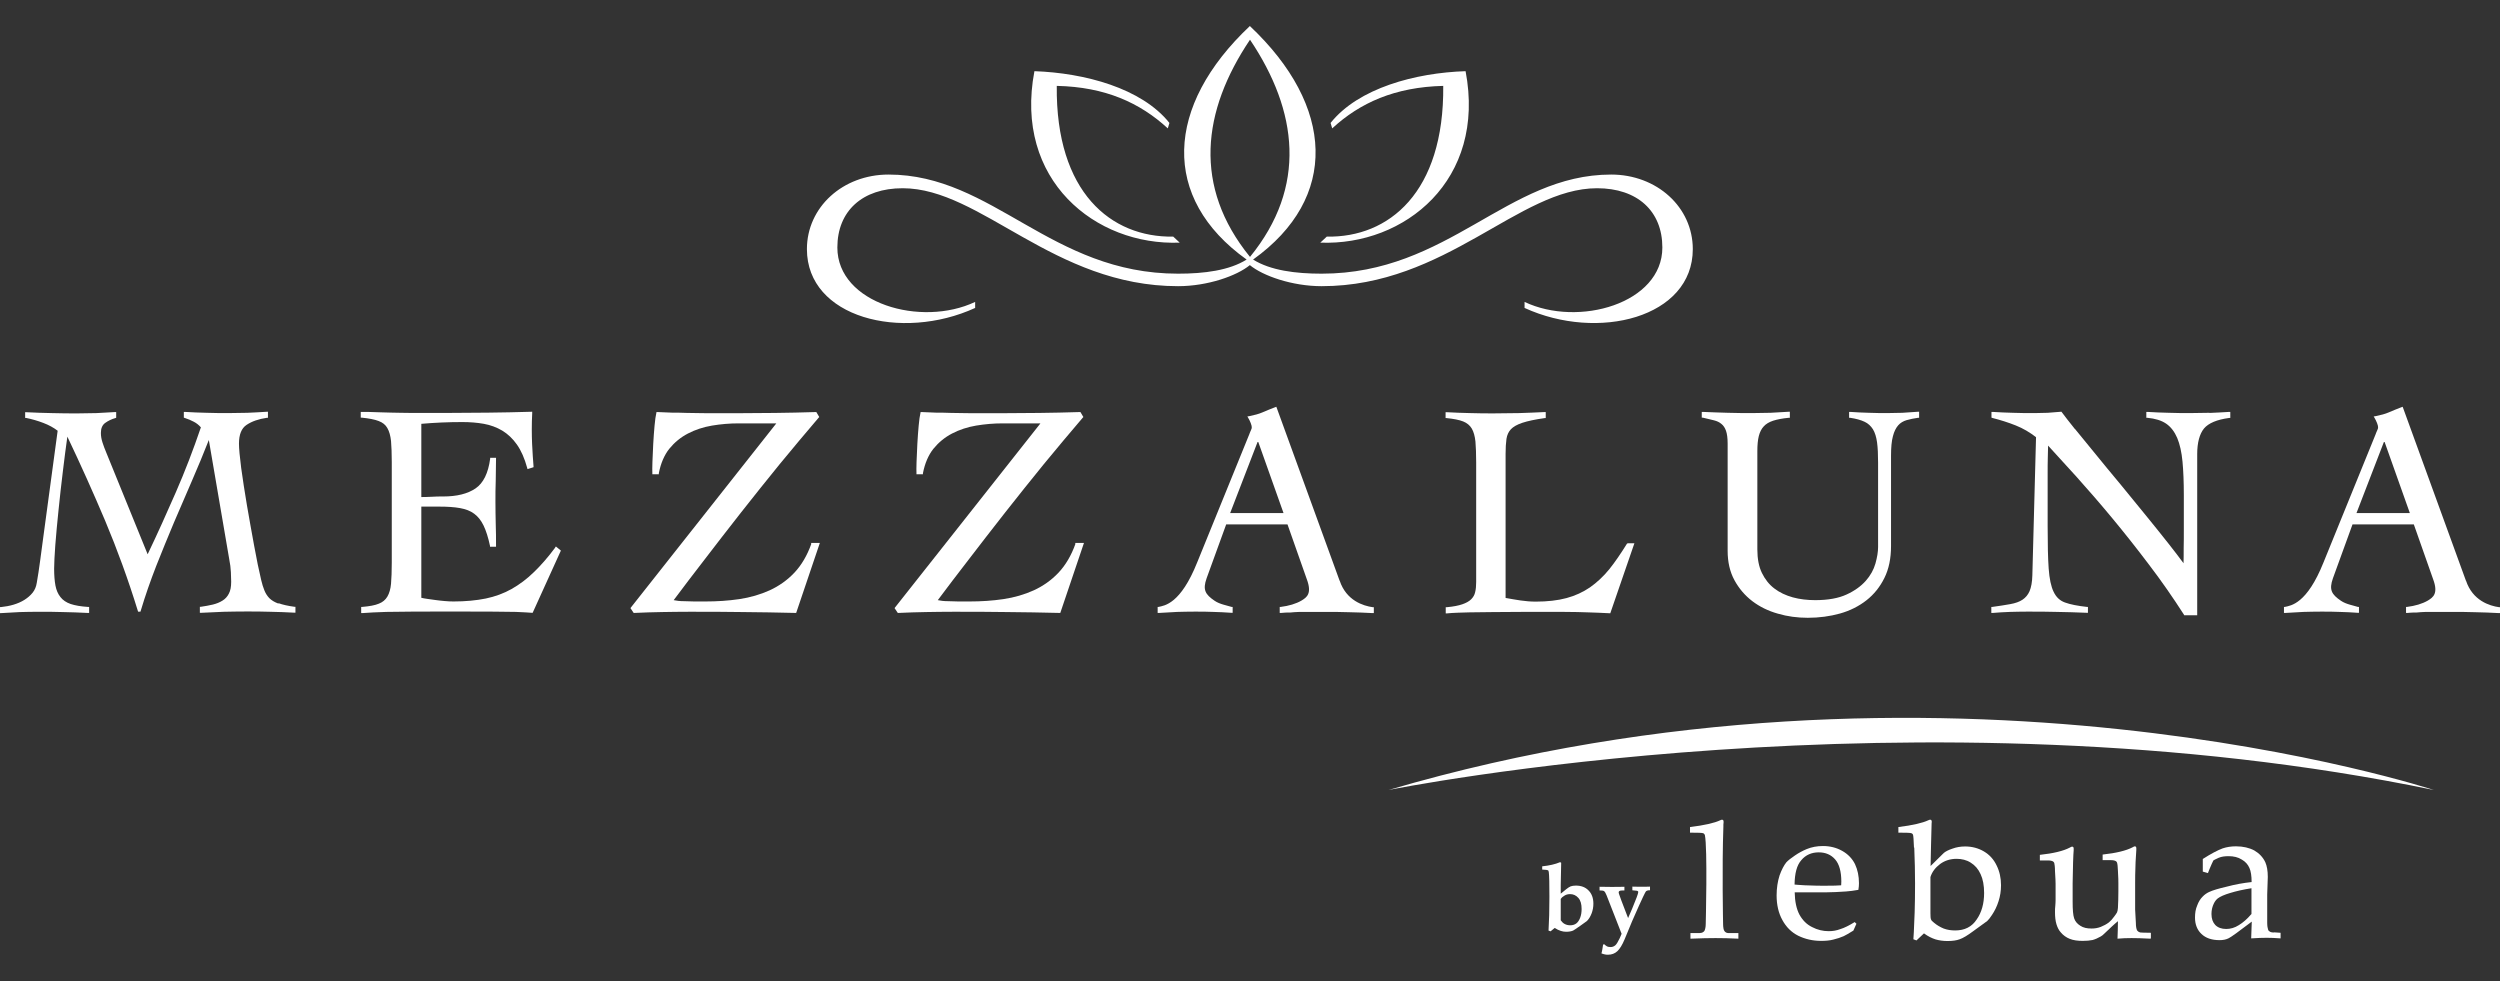
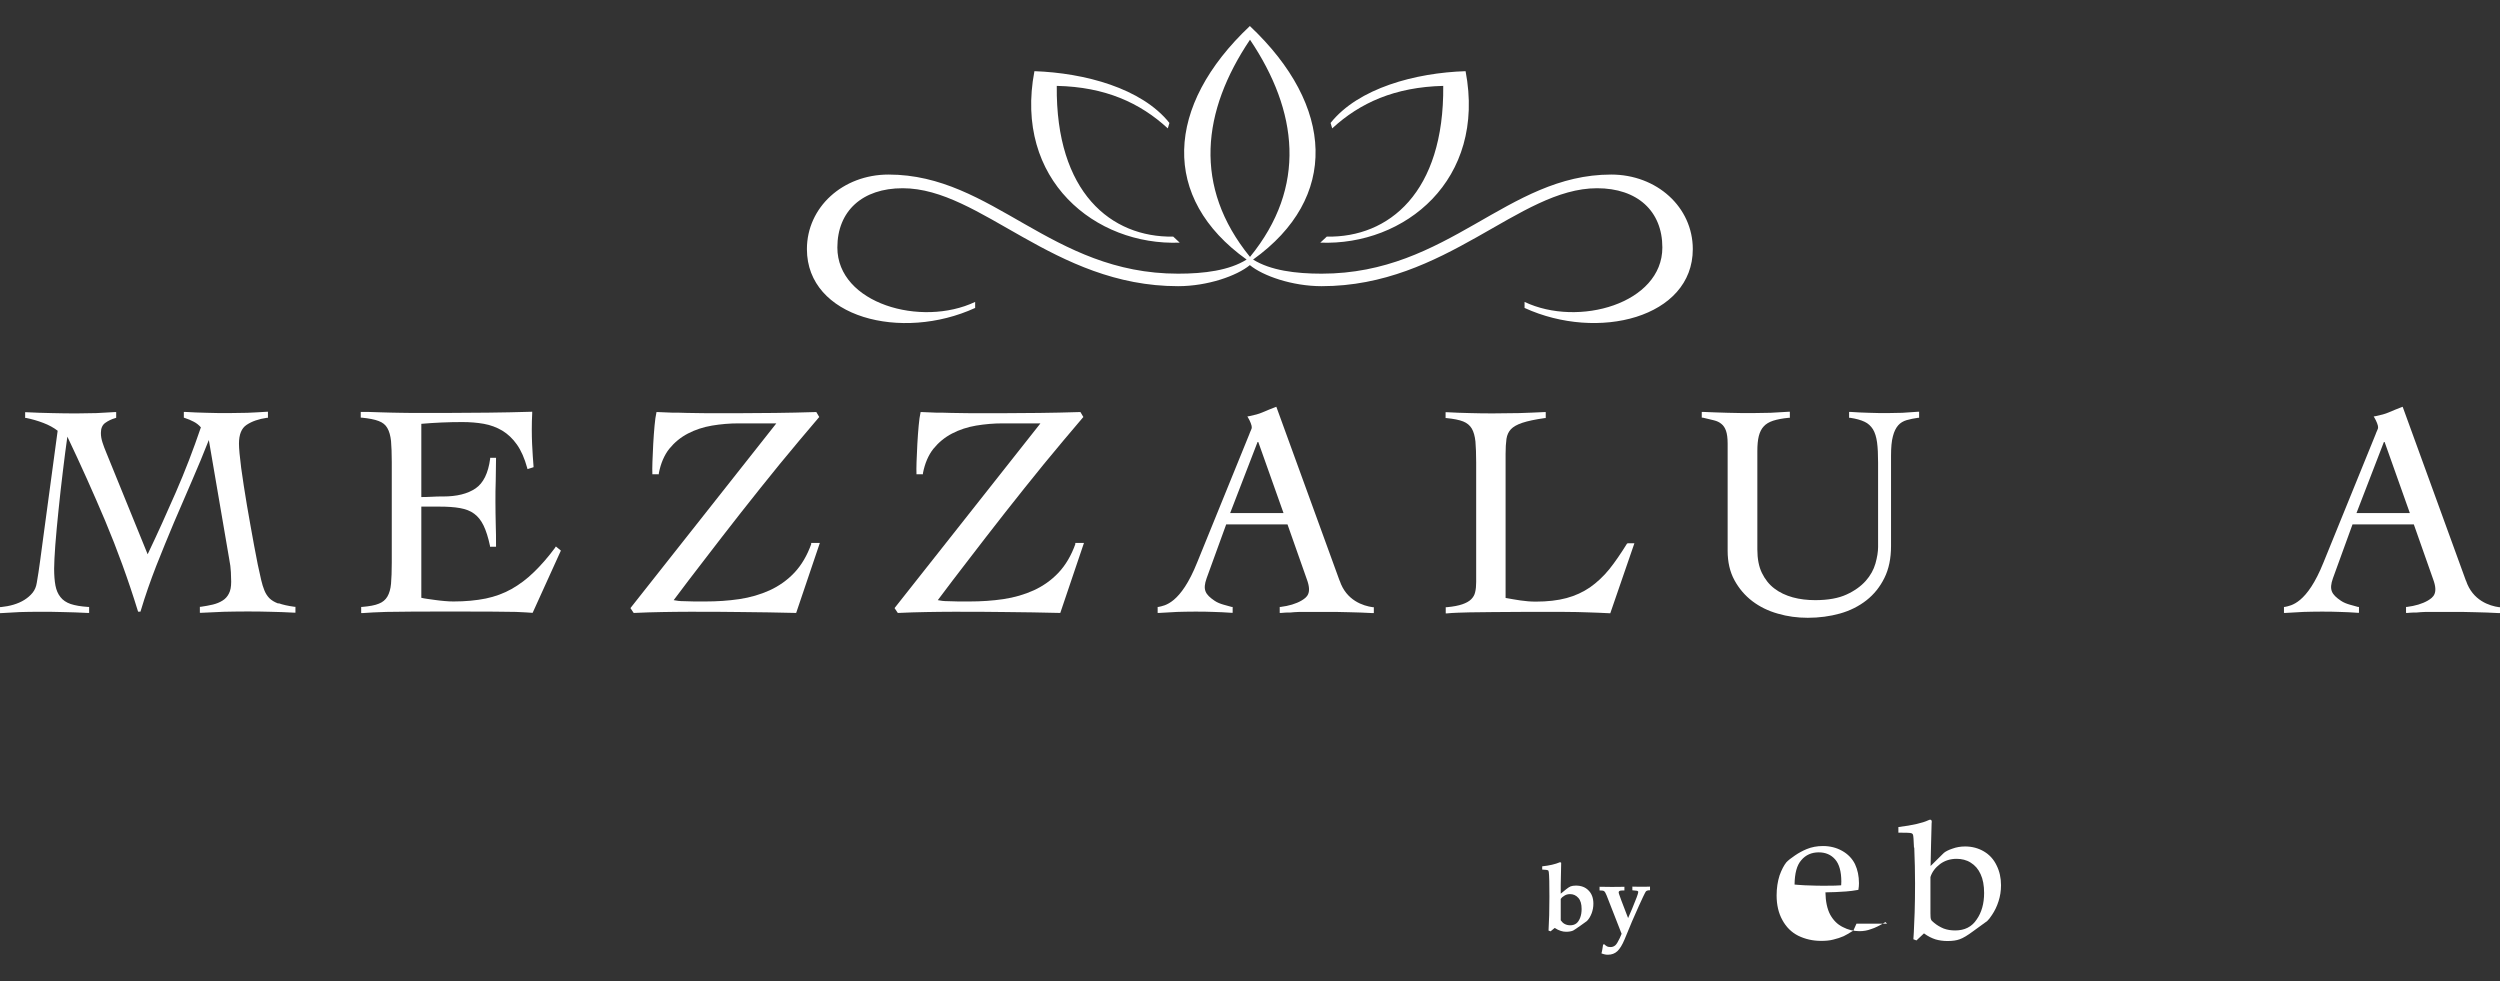
<svg xmlns="http://www.w3.org/2000/svg" id="Layer_1" version="1.1" viewBox="0 0 170 66.73">
  <rect x="0" y="0" width="170" height="66.73" fill="#333333" stroke="none" />
  <defs>
    <style>
      .st0 {
        fill: #fff;
      }
    </style>
  </defs>
-   <path class="st0" d="M94.42,53.72s36-7.28,71.08,0c0,0-33.5-11.04-71.08,0Z" />
  <g>
    <g>
-       <path class="st0" d="M114.98,63.83c.69-.03,1.25-.04,1.68-.04.45,0,.96.01,1.55.04v-.38c-.21,0-.42,0-.63,0-.06,0-.13,0-.19-.03-.22-.1-.21-.38-.22-.59,0-.01,0-.02,0-.03,0,0-.08-3.82.02-6.59v-.13s.01-.08.01-.12.01-.08,0-.12c0-.05-.04-.1-.1-.1-.03,0-.08.01-.13.04-.38.18-1.07.34-2.05.46v.38c.53,0,.84.01.9.04.05.02.1.08.11.12.19.86.06,6.04.06,6.04,0,.22-.04.38-.09.48-.03.04-.06.07-.12.1-.04.03-.12.04-.22.05h-.61v.38Z" />
-       <path class="st0" d="M122.73,60.2c.65.03,1.09.03,1.34.03.57,0,.96-.01,1.13-.03,0-.11.01-.19.01-.25,0-.68-.14-1.19-.42-1.51-.28-.32-.65-.48-1.12-.48s-.88.17-1.18.53c-.31.35-.45.9-.46,1.66,0,0,.43.04.69.05ZM126.24,62.81l-.21.47c-.3.19-.52.31-.66.38-.21.09-.44.17-.7.23-.26.07-.54.09-.83.09-.57,0-1.09-.12-1.56-.35-.46-.23-.82-.59-1.08-1.07-.26-.47-.39-1.03-.39-1.67,0-.5.07-.95.2-1.36.14-.39.3-.69.46-.89.12-.13.32-.29.59-.47.26-.18.53-.32.79-.43.34-.14.71-.21,1.11-.21.48,0,.92.11,1.31.33.39.22.68.52.87.9.18.39.27.81.27,1.3,0,.13-.01.28-.04.45-.31.06-.59.09-.84.11-.47.03-.94.06-1.4.06h-2.09c.01.62.12,1.13.32,1.51.21.38.49.67.86.85.36.19.74.28,1.13.28.27,0,.53-.04.79-.14.27-.08.59-.24.98-.48l.11.11Z" />
+       <path class="st0" d="M122.73,60.2c.65.03,1.09.03,1.34.03.57,0,.96-.01,1.13-.03,0-.11.01-.19.01-.25,0-.68-.14-1.19-.42-1.51-.28-.32-.65-.48-1.12-.48s-.88.17-1.18.53c-.31.35-.45.9-.46,1.66,0,0,.43.04.69.05ZM126.24,62.81l-.21.47c-.3.19-.52.31-.66.38-.21.09-.44.17-.7.23-.26.07-.54.09-.83.09-.57,0-1.09-.12-1.56-.35-.46-.23-.82-.59-1.08-1.07-.26-.47-.39-1.03-.39-1.67,0-.5.07-.95.2-1.36.14-.39.3-.69.46-.89.12-.13.32-.29.59-.47.26-.18.53-.32.79-.43.34-.14.71-.21,1.11-.21.48,0,.92.11,1.31.33.39.22.68.52.87.9.18.39.27.81.27,1.3,0,.13-.01.28-.04.45-.31.06-.59.09-.84.11-.47.03-.94.06-1.4.06c.01.62.12,1.13.32,1.51.21.38.49.67.86.85.36.19.74.28,1.13.28.27,0,.53-.04.79-.14.27-.08.59-.24.98-.48l.11.11Z" />
      <path class="st0" d="M131.27,59.65v2.46c0,.21.01.35.04.41.02.07.09.14.22.24.18.15.4.28.64.38.24.09.5.13.78.13.64,0,1.13-.24,1.46-.74.34-.48.51-1.09.51-1.81,0-.51-.08-.94-.24-1.28-.16-.35-.38-.6-.67-.78-.28-.18-.61-.26-.96-.26-.41,0-.79.11-1.12.35-.33.25-.55.54-.66.89M130.15,57.63c-.02-.53-.04-.82-.07-.88-.02-.04-.05-.07-.1-.09-.07-.03-.37-.04-.89-.04v-.38c.97-.12,1.65-.28,2.03-.46.05-.02.12-.06.18-.03.08.04.06.16.05.23-.01.08-.07,2.91-.07,2.91l.9-.89c.12-.1.31-.2.58-.29.27-.1.56-.15.87-.15.48,0,.91.12,1.28.34.37.22.66.53.86.95.2.4.3.85.3,1.35,0,.39-.06.75-.17,1.09-.11.35-.26.65-.44.92-.13.2-.24.34-.33.42l-.95.69c-.39.29-.69.47-.92.55-.21.08-.49.12-.83.12-.29,0-.57-.04-.81-.11-.25-.08-.52-.21-.79-.41l-.51.48-.21-.08s.21-2.77.06-6.23Z" />
-       <path class="st0" d="M146.22,63.83c-.56-.03-.98-.04-1.27-.04-.32,0-.64.01-.96.04.01-.36.03-.74.03-1.19-.26.21-.56.5-.93.85-.08.08-.16.15-.24.19-.19.11-.37.19-.55.24-.19.04-.42.06-.67.06-.35,0-.65-.04-.89-.14-.23-.09-.44-.24-.6-.43-.13-.14-.23-.33-.3-.56-.07-.23-.1-.5-.1-.82,0-.15,0-.3.02-.43.01-.14.02-.26.02-.4v-1.11c0-.11-.01-.4-.04-.85,0-.29-.03-.48-.05-.56-.02-.04-.05-.08-.08-.1-.07-.04-.18-.07-.34-.07-.24,0-.42,0-.56,0v-.38c.94-.1,1.61-.27,2.03-.49.07-.04.13-.07.16-.07.03,0,.05.01.08.03.02.02.03.06.03.09,0,.03,0,.08,0,.13-.01.14-.03.4-.04.8-.02.72-.03,1.2-.03,1.44v1.27c0,.53.03.9.1,1.11.07.21.21.38.42.51.21.14.46.19.77.19.21,0,.41-.03.62-.11.2-.08.39-.18.56-.31.12-.1.24-.23.36-.4.09-.12.16-.22.19-.28.03-.07.05-.17.06-.3.02-.38.03-.75.03-1.13v-.55c0-.11,0-.39-.03-.84-.01-.29-.03-.47-.06-.56-.02-.05-.04-.08-.08-.1-.06-.04-.17-.07-.34-.07-.23,0-.41,0-.56,0v-.38c.93-.1,1.61-.27,2.03-.49.07-.04.12-.07.16-.07.03,0,.05.01.07.03.02.02.03.06.03.09,0,.03,0,.08,0,.13-.01.14-.03.41-.05.82-.03.71-.03,1.19-.03,1.43v1.8c.03.52.04.82.05.91,0,.23.03.38.07.48.02.05.05.07.09.1.03.04.09.05.15.07.03,0,.27.02.71.02v.38Z" />
-       <path class="st0" d="M154.62,63.41c-.14,0-.23-.03-.27-.06-.06-.03-.1-.07-.12-.14-.03-.08-.06-.25-.06-.45v-1.94l.04-1.19c0-.42-.06-.75-.17-1-.16-.34-.42-.61-.75-.8-.34-.18-.76-.28-1.25-.28-.33,0-.63.05-.9.14-.35.13-.8.37-1.35.72,0,.11,0,.26,0,.45,0,.17,0,.31,0,.41l.35.1c.05-.15.14-.35.26-.63l.11-.23s.16-.1.36-.18c.19-.08.41-.11.67-.11.35,0,.65.07.9.23.25.14.42.34.52.57.1.22.15.55.15.96-.56.06-1.12.16-1.68.31-.56.13-.97.25-1.22.37-.15.07-.3.17-.44.32-.14.14-.27.34-.36.59-.11.25-.15.52-.15.83,0,.46.15.84.44,1.11.29.28.7.42,1.23.42.24,0,.45-.04.62-.13.17-.08.69-.46,1.57-1.13l-.04,1.14c.44-.03.79-.04,1.05-.04s.58.01.95.04v-.38l-.43-.03ZM153.09,62.16c-.29.34-.57.58-.85.75-.28.18-.57.26-.86.26-.31,0-.56-.09-.74-.27-.17-.18-.26-.43-.26-.75,0-.27.06-.51.17-.73.07-.14.16-.25.26-.33.16-.12.44-.25.85-.37.39-.12.87-.23,1.44-.32v1.77Z" />
    </g>
    <g>
      <path class="st0" d="M104.87,59.14v-.23c.48-.05.88-.14,1.21-.28.03,0,.06.02.08.04-.02.87-.03,1.37-.03,1.51v.59l.38-.31c.11-.09.21-.15.3-.19.09-.03.21-.05.35-.05.36,0,.65.11.86.33.22.22.33.52.33.9,0,.23-.04.45-.12.66-.08.21-.19.39-.32.52-.02.02-.17.13-.46.33-.29.2-.45.31-.48.32-.12.05-.28.08-.47.08-.13,0-.25-.02-.37-.06s-.26-.1-.41-.2l-.28.23-.14-.05c.04-.64.06-1.4.06-2.29s-.01-1.44-.04-1.67c-.01-.08-.03-.13-.05-.14-.03-.02-.17-.04-.4-.05ZM106.13,61.12c0,.16,0,.38,0,.64,0,.36,0,.63,0,.82.08.11.16.19.25.24.12.07.26.1.4.1.15,0,.29-.04.4-.12.11-.08.2-.21.27-.39s.1-.38.1-.6c0-.33-.07-.58-.22-.75-.15-.17-.34-.26-.56-.26-.14,0-.27.03-.38.1-.11.06-.2.14-.25.22Z" />
      <path class="st0" d="M108.89,64.87c.04-.15.06-.26.07-.32l.05-.32.08-.02c.05.05.11.1.18.14.08.04.17.05.26.05.11,0,.21-.04.3-.11.09-.07.19-.24.31-.49l.13-.3-1.02-2.61c-.06-.16-.12-.25-.17-.29-.05-.04-.16-.05-.31-.05v-.25c.21,0,.46.01.75.01.35,0,.67,0,.94-.01v.25h-.07c-.13,0-.22.01-.27.04-.03.02-.05.05-.05.08,0,.04.01.08.03.14l.15.42.46,1.2.28-.65c.27-.65.41-1.02.41-1.12,0-.02,0-.04-.02-.05-.01-.02-.04-.03-.08-.04-.08-.01-.18-.02-.3-.03v-.25c.13,0,.3.01.51.01.25,0,.48,0,.69-.01v.25h-.05c-.06,0-.11,0-.16.03-.03.01-.06.03-.08.06-.02.03-.08.14-.18.35-.12.26-.22.48-.3.65-.23.53-.38.87-.45,1.02l-.51,1.23c-.16.38-.32.64-.49.8-.17.16-.39.24-.63.24-.08,0-.16,0-.22-.02-.07-.01-.15-.04-.23-.07Z" />
    </g>
  </g>
  <g>
    <path class="st0" d="M110.64,36.96c-.41.66-.81,1.25-1.21,1.75-.4.49-.84.9-1.31,1.23-.47.32-1,.57-1.6.73-.59.16-1.3.24-2.09.24-.35,0-.7-.03-1.04-.08-.31-.05-.64-.1-1.01-.17v-9.79c0-.4.02-.75.06-1.03.04-.26.14-.48.3-.65.16-.17.42-.32.78-.44.36-.12.88-.23,1.52-.32h.07v-.41h-.08c-.57.03-1.15.05-1.73.07-.63.01-1.2.02-1.73.02-.49,0-1.01,0-1.59-.02-.52-.01-1.06-.03-1.59-.06h-.09s0,.4,0,.4h.07c.48.05.86.12,1.13.23.25.1.45.26.58.48.13.22.21.52.25.88.03.37.05.85.05,1.42v8.13c0,.26-.02.5-.07.7-.04.19-.14.35-.27.48-.14.14-.34.25-.6.34-.26.09-.61.16-1.06.2h-.07v.42h.09c.34-.04,1.11-.06,1.54-.07,1.27-.02,6.52-.07,8.02,0,.5.02.99.03,1.48.06h.06s1.64-4.76,1.64-4.76h-.47l-.02.04Z" />
    <path class="st0" d="M167.68,39.48l-4.27-11.74-.03-.08-.08.03c-.29.11-.58.23-.86.35-.25.11-.56.19-.91.26l-.12.02.06.1c.06.1.12.22.17.35.05.13.07.22.07.28s-.01.12-.05.19c-.03.07-.06.14-.09.21l-.02.06-3.55,8.73c-1.13,2.83-2.22,2.94-2.63,3.03h-.06v.41h.09c.44-.03.85-.05,1.24-.07.37-.01.78-.02,1.2-.02s.86,0,1.25.02c.41.01.82.03,1.23.06h.09s0-.4,0-.4h-.07c-.15-.04-.33-.09-.54-.15-.21-.06-.43-.14-.62-.27-.63-.43-.82-.74-.54-1.53l1.33-3.66h4.17l1.31,3.72c.37.99,0,1.24-.36,1.46-.38.22-.86.36-1.41.43h-.07v.41h.09c.16-.02.31-.02.45-.03h.19c.17-.02.37-.03.62-.04.22,0,.46,0,.74,0h.96c.6,0,1.14,0,1.65.02.52.01,1.06.03,1.61.06h.09s0-.4,0-.4h-.07c-.65-.09-1.8-.45-2.25-1.8ZM163.86,34.89h-3.62l1.89-4.9,1.74,4.9Z" />
    <path class="st0" d="M37.75,37.24c-.49.66-.98,1.22-1.45,1.67-.47.46-.98.84-1.51,1.14-.53.3-1.13.52-1.76.65-.64.13-1.38.2-2.19.2-.19,0-.4-.01-.61-.03-.22-.02-.43-.04-.63-.07-.2-.03-.4-.06-.57-.08-.14-.02-.26-.04-.38-.07v-6.2h1.23c.54,0,1.01.03,1.4.1.38.07.71.19.96.38.25.18.47.45.64.8.17.35.32.82.44,1.39v.06h.41v-.08c0-.48,0-.98-.02-1.48-.01-.47-.02-.97-.02-1.48s0-.98.02-1.45c.01-.5.02-1,.02-1.48v-.08h-.4v.07c-.13.97-.46,1.65-.99,2.01-.54.37-1.28.55-2.2.55-.26,0-.52,0-.79.02-.22.01-.45.02-.7.02v-4.98c.91-.08,1.85-.12,2.79-.12.52,0,1.01.04,1.46.12.45.08.88.24,1.25.46.38.23.72.55,1,.95.29.41.52.94.7,1.59l.02.08.41-.13v-.06c-.06-.83-.17-2.05-.09-3.62v-.09s-.08,0-.08,0c-.98.03-1.96.05-2.91.06-1.05.01-1.98.02-2.87.02h-1.69c-.53,0-1,0-1.41-.01-.39,0-.8-.02-1.29-.03-.3-.01-.62-.02-.95-.03h-.46s0,.39,0,.39h.07c.48.05.87.12,1.15.23.27.1.47.26.59.48.13.22.21.52.25.88.03.37.05.85.05,1.42v6.86c0,.57-.02,1.05-.05,1.42-.03.36-.12.66-.25.88-.13.22-.32.38-.58.48-.26.11-.64.18-1.13.22h-.07v.42h.09c.39-.03.96-.06,1.62-.08,1.45-.04,8.02-.03,8.82,0,.64.03.84.04,1.07.06h.06s1.92-4.23,1.92-4.23l-.34-.28-.05.07Z" />
    <path class="st0" d="M55.17,36.98c-.28.79-.67,1.45-1.15,1.96-.48.51-1.05.91-1.68,1.2-.64.29-1.33.49-2.07.6-.74.11-1.52.16-2.31.16-.63,0-1.11,0-1.45-.02-.28,0-.52-.03-.7-.07.63-.84,1.33-1.77,2.1-2.76.74-.97,1.55-2.01,2.48-3.2.88-1.12,1.77-2.23,2.64-3.3.88-1.07,1.77-2.13,2.64-3.15l.04-.04-.2-.34h-.05c-.94.03-1.86.05-2.76.06-.98.01-1.88.02-2.76.02h-1.17c-.46,0-.89,0-1.32-.01-.5,0-1.01-.02-1.39-.03h-.38c-.34-.02-.66-.03-.97-.04h-.07s-.01.07-.01.07c-.17.65-.3,3.58-.27,4.08v.08h.44v-.07c.13-.67.37-1.23.71-1.66.35-.43.77-.78,1.27-1.04.5-.26,1.05-.44,1.64-.54.6-.1,1.2-.15,1.79-.15h2.58l-9.92,12.56.22.33h.05c.63-.03,1.26-.05,1.87-.06.6-.01,1.23-.02,1.87-.02,1.24,0,2.45,0,3.6.02,1.19.01,2.4.03,3.6.06h.06s1.61-4.76,1.61-4.76h-.58l-.02.05Z" />
    <path class="st0" d="M89.78,16.5c5.74.22,11.29-4.26,9.88-11.66-3.41.11-7.29,1.15-9.18,3.52l.11.37c1.89-1.74,4.26-2.81,7.55-2.89.07,7.25-3.7,10.33-7.92,10.25l-.44.41ZM85,2.7c-3.26,4.85-3.89,9.99,0,14.77,3.89-4.77,3.26-9.92,0-14.77ZM85,18.02c-.89.74-2.89,1.44-4.89,1.44-8.48,0-13.4-6.66-18.73-6.66-2.74,0-4.44,1.55-4.44,4.03,0,3.81,5.7,5.44,9.37,3.7v.41c-5,2.29-11.44.67-11.44-4,0-2.85,2.44-5.07,5.55-5.07,7.11,0,11.03,6.74,19.69,6.74,1.78,0,3.48-.22,4.66-.96-5.85-4.18-5.55-10.44.22-15.88,5.77,5.44,6.07,11.69.22,15.88,1.18.74,2.89.96,4.66.96,8.66,0,12.59-6.74,19.69-6.74,3.11,0,5.55,2.22,5.55,5.07,0,4.66-6.44,6.29-11.44,4v-.41c3.66,1.74,9.37.11,9.37-3.7,0-2.48-1.7-4.03-4.44-4.03-5.33,0-10.25,6.66-18.73,6.66-2,0-4-.7-4.89-1.44ZM80.22,16.5l-.44-.41c-4.22.07-8-3-7.92-10.25,3.29.07,5.66,1.15,7.55,2.89l.11-.37c-1.89-2.37-5.77-3.4-9.18-3.52-1.41,7.4,4.15,11.88,9.88,11.66Z" />
    <path class="st0" d="M18.92,41.04c-.26-.1-.46-.22-.61-.37-.14-.15-.25-.32-.33-.52-.08-.2-.16-.44-.22-.71-.15-.63-.31-1.4-.48-2.34-.16-.88-.33-1.81-.49-2.75-.15-.89-.28-1.74-.39-2.53-.1-.77-.15-1.33-.15-1.66,0-.61.17-1.04.52-1.27.36-.24.82-.4,1.38-.48h.07v-.41h-.09c-.43.03-.87.05-1.3.07-.47.01-.9.02-1.3.02-.46,0-.94,0-1.47-.02-.49-.01-.99-.03-1.47-.06h-.09s0,.39,0,.39l.06.02c.22.07.43.16.62.26.19.1.34.22.48.38-.51,1.5-1.08,2.99-1.71,4.43-.61,1.4-1.25,2.82-1.91,4.2l-2.82-6.93c-.1-.23-.18-.46-.25-.67-.07-.21-.11-.43-.11-.65,0-.32.1-.54.29-.68.21-.15.44-.26.69-.33l.06-.02v-.39h-.09c-.42.03-.84.05-1.26.07-.46.01-.87.02-1.26.02-.54,0-1.12,0-1.75-.02-.58-.01-1.17-.03-1.75-.06h-.08s0,.39,0,.39h.07c.39.08.78.19,1.17.34.37.14.7.32.97.53l-.98,7.26c-.07.52-.14,1.04-.21,1.57-.07.55-.15,1.04-.23,1.51-.04.26-.13.48-.28.67-.15.19-.34.35-.56.49-.22.14-.48.25-.75.33-.27.08-.55.13-.84.16h-.07v.41h.09c.42-.03.84-.05,1.26-.07.4-.01.82-.02,1.26-.02.6,0,1.15,0,1.68.02.54.01,1.11.03,1.68.06h.09s0-.41,0-.41h-.08c-.48-.03-.88-.1-1.18-.2-.29-.1-.53-.26-.69-.47-.17-.21-.28-.47-.34-.78-.06-.32-.09-.71-.09-1.15,0-.35.03-.89.08-1.61.06-.74.13-1.54.22-2.38.09-.89.19-1.79.3-2.68.1-.83.2-1.61.3-2.31.91,1.91,1.77,3.83,2.57,5.72.82,1.95,1.57,4.01,2.22,6.12l.02.06h.16l.02-.06c.31-1.04.67-2.06,1.05-3.04.4-1,.8-2,1.2-2.94.43-1.01.85-1.98,1.25-2.9.39-.9.77-1.81,1.13-2.73l1.38,8.06c.07.35.11.67.12.93.01.28.02.49.02.65,0,.34-.05.61-.16.81-.1.2-.25.36-.43.47-.19.12-.41.21-.66.27-.25.06-.53.11-.81.15h-.07v.41h.09c.52-.03,1.03-.05,1.53-.07.49-.01.98-.02,1.53-.02s1.11,0,1.63.02c.54.01,1.08.03,1.63.06h.09s0-.4,0-.4h-.07c-.44-.06-.8-.14-1.07-.24Z" />
    <path class="st0" d="M73.13,36.98c-.28.79-.67,1.45-1.15,1.96-.48.51-1.05.91-1.68,1.2-.64.29-1.33.49-2.07.6-.74.11-1.52.16-2.31.16-.63,0-1.11,0-1.45-.02-.28,0-.52-.03-.7-.07.63-.84,1.33-1.77,2.1-2.76.74-.97,1.55-2.01,2.48-3.2.88-1.12,1.77-2.23,2.64-3.3.88-1.07,1.77-2.13,2.64-3.15l.04-.04-.2-.34h-.05c-.94.03-1.86.05-2.76.06-.98.01-1.88.02-2.76.02h-1.17c-.46,0-.89,0-1.32-.01-.5,0-1.01-.02-1.39-.03h-.38c-.34-.02-.66-.03-.97-.04h-.07s-.01.07-.01.07c-.17.65-.3,3.58-.27,4.08v.08h.44v-.07c.13-.67.37-1.23.71-1.66.35-.43.77-.78,1.27-1.04.5-.26,1.05-.44,1.64-.54.6-.1,1.2-.15,1.79-.15h2.58l-9.92,12.56.22.33h.05c.63-.03,1.26-.05,1.87-.06.6-.01,1.23-.02,1.87-.02,1.24,0,2.45,0,3.6.02,1.19.01,2.4.03,3.6.06h.06s1.61-4.76,1.61-4.76h-.58l-.02.05Z" />
    <path class="st0" d="M91.09,39.48l-4.27-11.74-.03-.08-.08.03c-.29.11-.58.23-.86.35-.25.11-.56.19-.91.26l-.12.02.06.1c.06.1.12.22.17.35.05.13.07.22.07.28s-.01.12-.05.19c-.03.07-.06.14-.09.21l-.02.06-3.55,8.73c-1.13,2.83-2.22,2.94-2.63,3.03h-.06v.41h.09c.44-.03.85-.05,1.24-.07.37-.01.78-.02,1.2-.02s.86,0,1.25.02c.41.01.82.03,1.23.06h.09s0-.4,0-.4h-.07c-.15-.04-.33-.09-.54-.15-.21-.06-.43-.14-.62-.27-.63-.43-.82-.74-.54-1.53l1.33-3.66h4.17l1.31,3.72c.37.99,0,1.24-.36,1.46-.38.22-.86.36-1.41.43h-.07v.41h.09c.16-.02.31-.02.45-.03h.19c.17-.02.37-.03.62-.04.22,0,.46,0,.74,0h.96c.6,0,1.14,0,1.65.02.52.01,1.06.03,1.61.06h.09s0-.4,0-.4h-.07c-.65-.09-1.8-.45-2.25-1.8ZM87.27,34.89h-3.62l1.89-4.9,1.74,4.9Z" />
    <path class="st0" d="M129.39,28.07c-.37.01-.71.02-1.04.02-.39,0-.8,0-1.26-.02-.41-.01-.84-.03-1.26-.06h-.09s0,.4,0,.4h.07c.4.06.73.15.98.27.24.11.43.29.57.51.14.23.23.53.28.89.05.37.07.83.07,1.37v5.75c0,.32-.06.69-.18,1.12-.12.42-.34.82-.66,1.18-.32.36-.76.68-1.31.93-.54.25-1.26.38-2.12.38-.54,0-1.06-.06-1.53-.19-.47-.13-.9-.33-1.25-.6-.36-.27-.64-.63-.85-1.06-.21-.43-.31-.97-.31-1.6v-6.69c0-.4.03-.74.1-1.02.07-.27.18-.49.33-.65.15-.17.37-.3.64-.39.28-.09.64-.16,1.07-.2h.07v-.41h-.09c-.41.03-.82.05-1.22.07-.44.01-.84.02-1.22.02-.53,0-1.09,0-1.69-.02-.55-.01-1.12-.04-1.69-.06h-.08s0,.39,0,.39h.07c.3.07.55.13.75.18.21.05.38.13.52.25.14.11.24.27.31.47.07.2.11.49.11.87v7.29c0,.75.15,1.42.46,1.99.31.57.72,1.05,1.22,1.43.5.38,1.09.67,1.74.85.64.19,1.33.28,2.03.28.77,0,1.51-.1,2.19-.29.68-.19,1.29-.5,1.8-.9.51-.4.92-.91,1.22-1.52.3-.6.45-1.33.45-2.16v-6.14c0-.57.04-1.02.13-1.34.08-.32.21-.57.36-.74.15-.17.34-.28.57-.35.24-.07.5-.12.78-.16h.07v-.41h-.09c-.35.03-.7.05-1.04.07Z" />
-     <path class="st0" d="M150.25,28.07c-.49.01-.93.02-1.33.02-.44,0-.92,0-1.44-.02-.48-.01-.97-.03-1.44-.06h-.09s0,.4,0,.4h.07c.53.05.96.18,1.28.4.32.22.57.55.75.97.18.43.3.97.36,1.61.06.64.09,1.41.09,2.28v2.38c0,.42,0,.83-.01,1.22,0,.37,0,.71-.01,1.03-.27-.37-.61-.81-1.01-1.32-.49-.62-1.01-1.27-1.55-1.93-.55-.67-1.13-1.39-1.74-2.13-.61-.73-1.18-1.42-1.69-2.05-.52-.64-.99-1.2-1.39-1.7h-.01c-.39-.49-.7-.88-.88-1.13l-.03-.04h-.05c-.3.03-.59.05-.88.07-.31.01-.6.02-.88.02-.54,0-1.04,0-1.5-.02-.43-.01-.89-.03-1.36-.06h-.09s0,.39,0,.39l.06.02c.55.14,1.09.31,1.59.51.5.2.96.47,1.38.8l-.25,9.38c-.01.47-.08.83-.19,1.09-.11.25-.27.44-.48.58-.21.14-.49.24-.83.3-.35.06-.76.13-1.22.19h-.07v.41h.09c.39-.03.79-.06,1.17-.07.37-.01.76-.02,1.17-.02.73,0,1.39,0,2.03.02.65.01,1.33.03,2.03.06h.08s0-.4,0-.4h-.07c-.63-.07-1.14-.17-1.49-.3-.34-.12-.6-.36-.77-.72-.18-.36-.29-.9-.34-1.59-.05-.69-.07-1.66-.07-2.88v-3.59c0-.37,0-.72.01-1.04,0-.28.01-.56.02-.85.52.57,1.13,1.24,1.95,2.14.77.86,1.58,1.79,2.4,2.78.83,1,1.67,2.06,2.5,3.16.84,1.1,1.64,2.25,2.39,3.42l.02.04h.88v-10.96c0-.78.16-1.37.46-1.74.31-.37.89-.61,1.72-.72h.07v-.41h-.09c-.43.03-.88.05-1.33.07Z" />
  </g>
</svg>